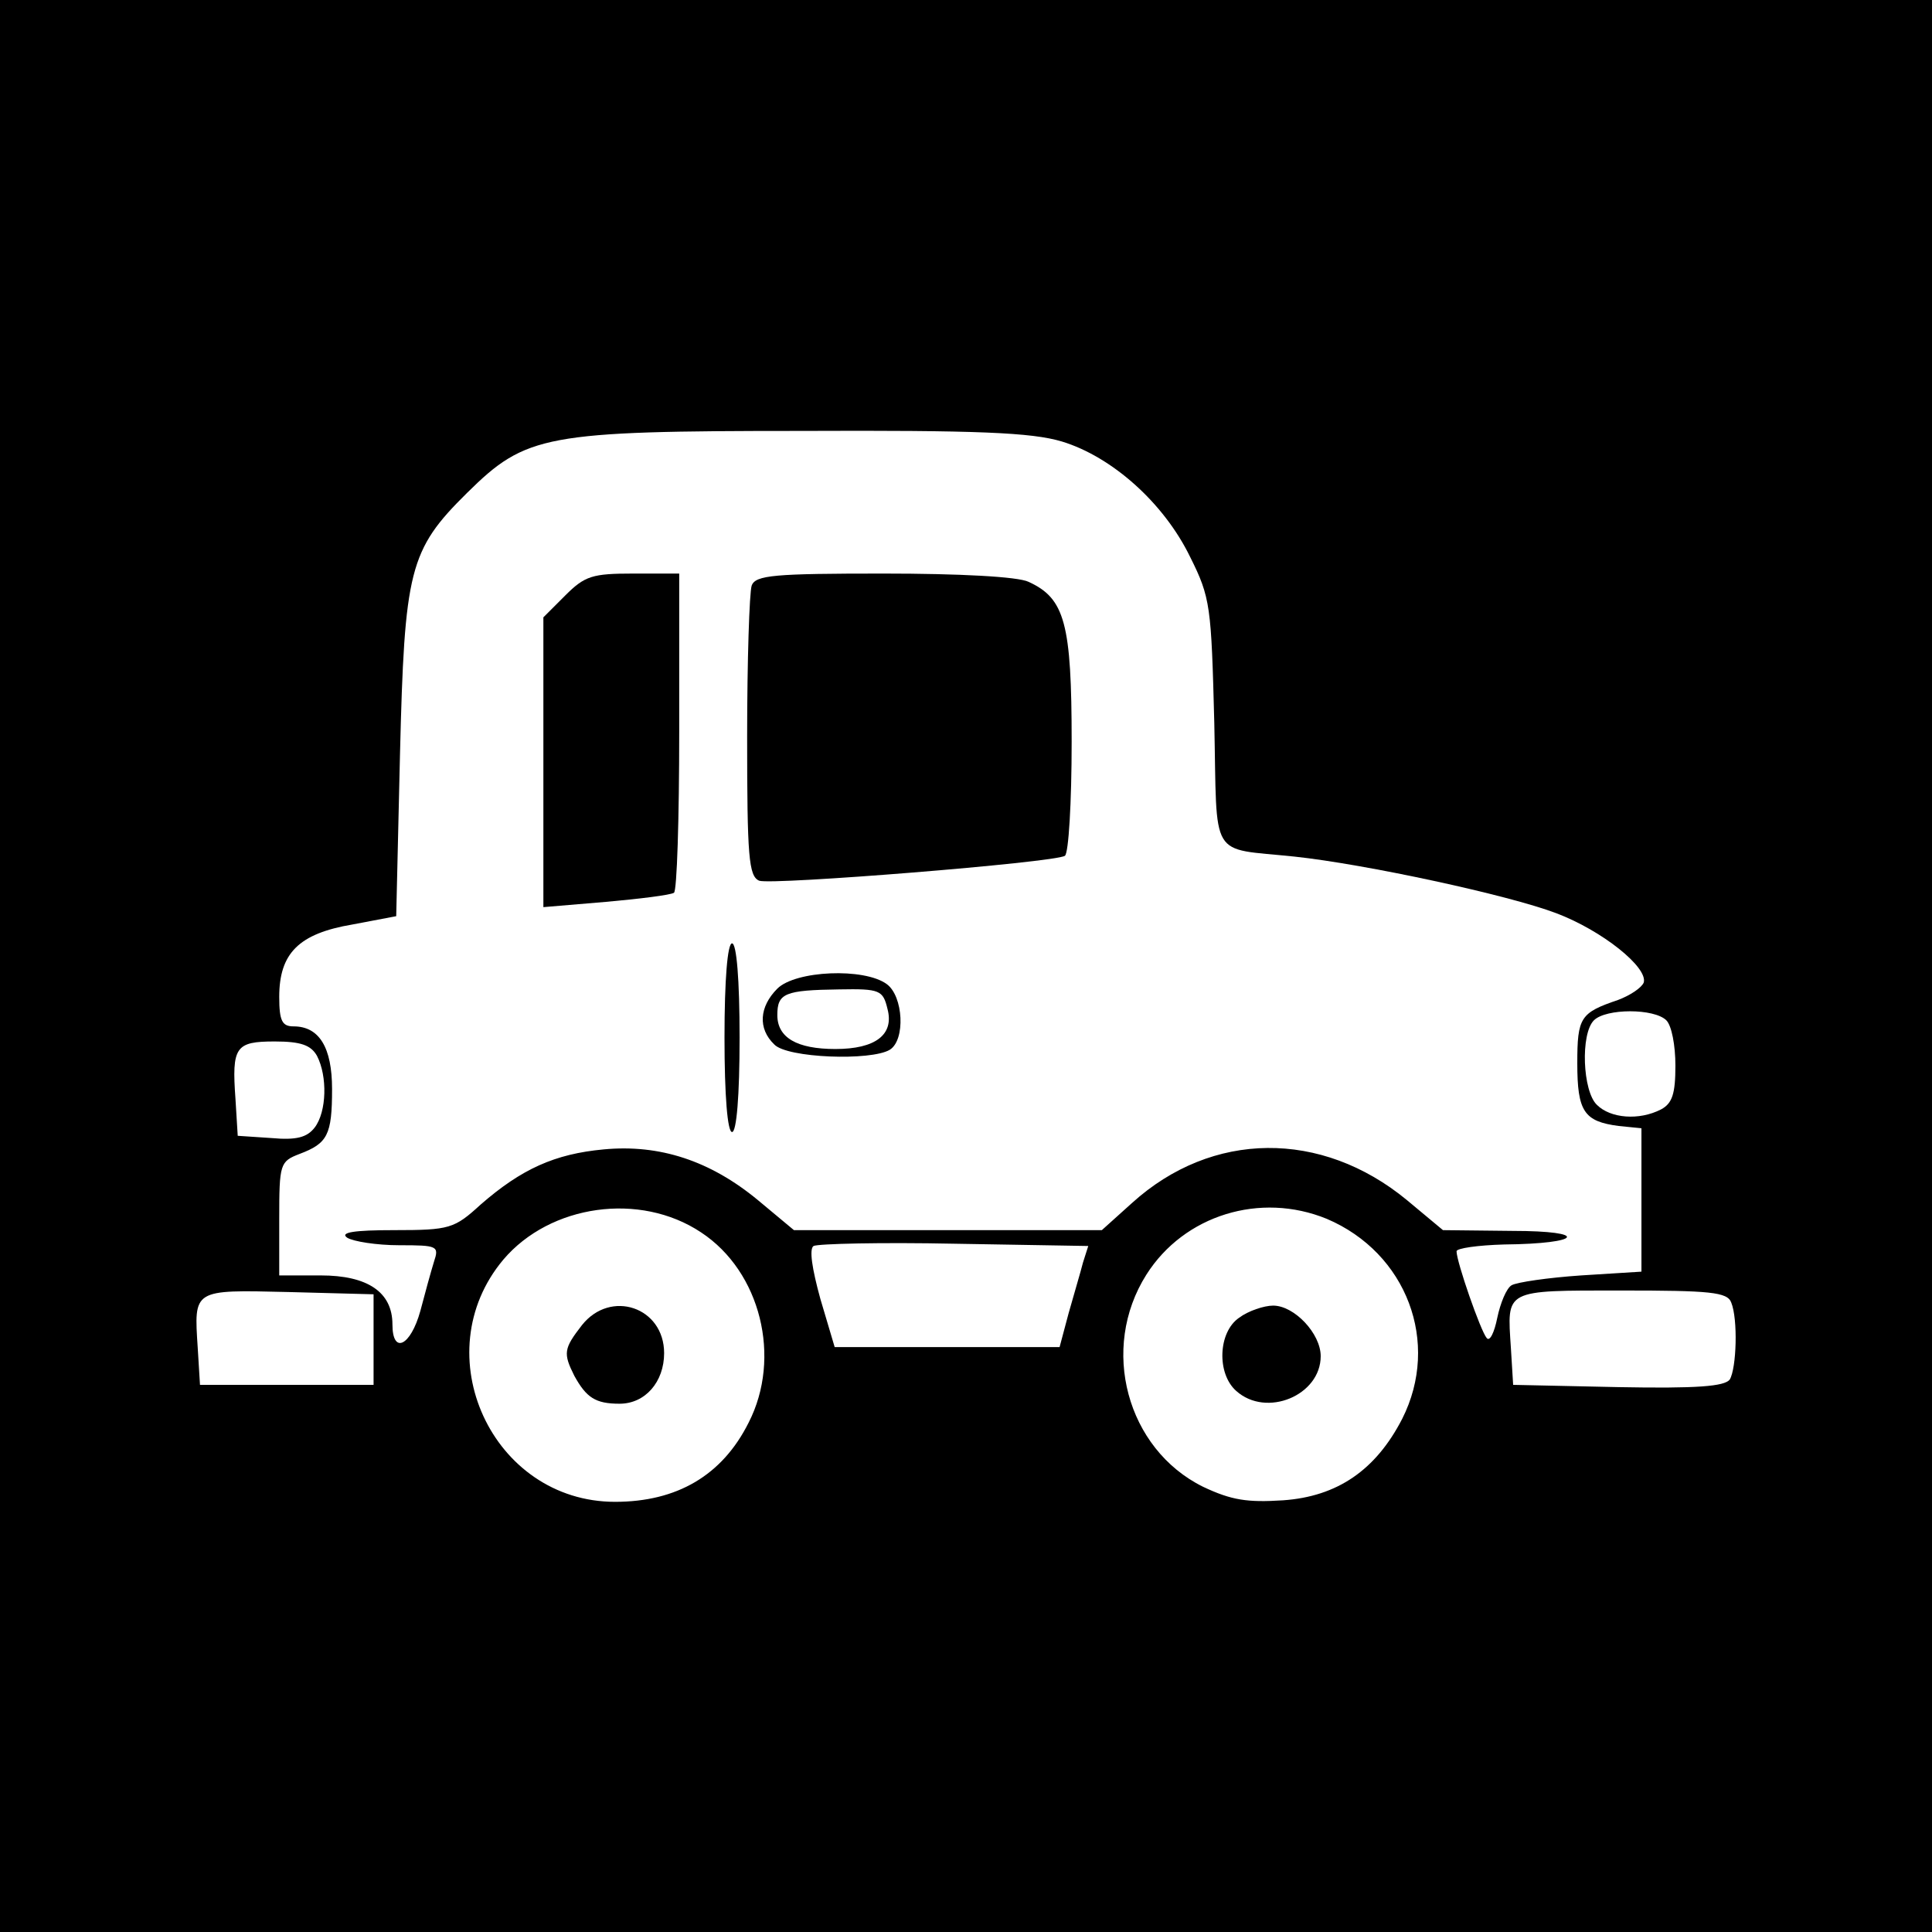
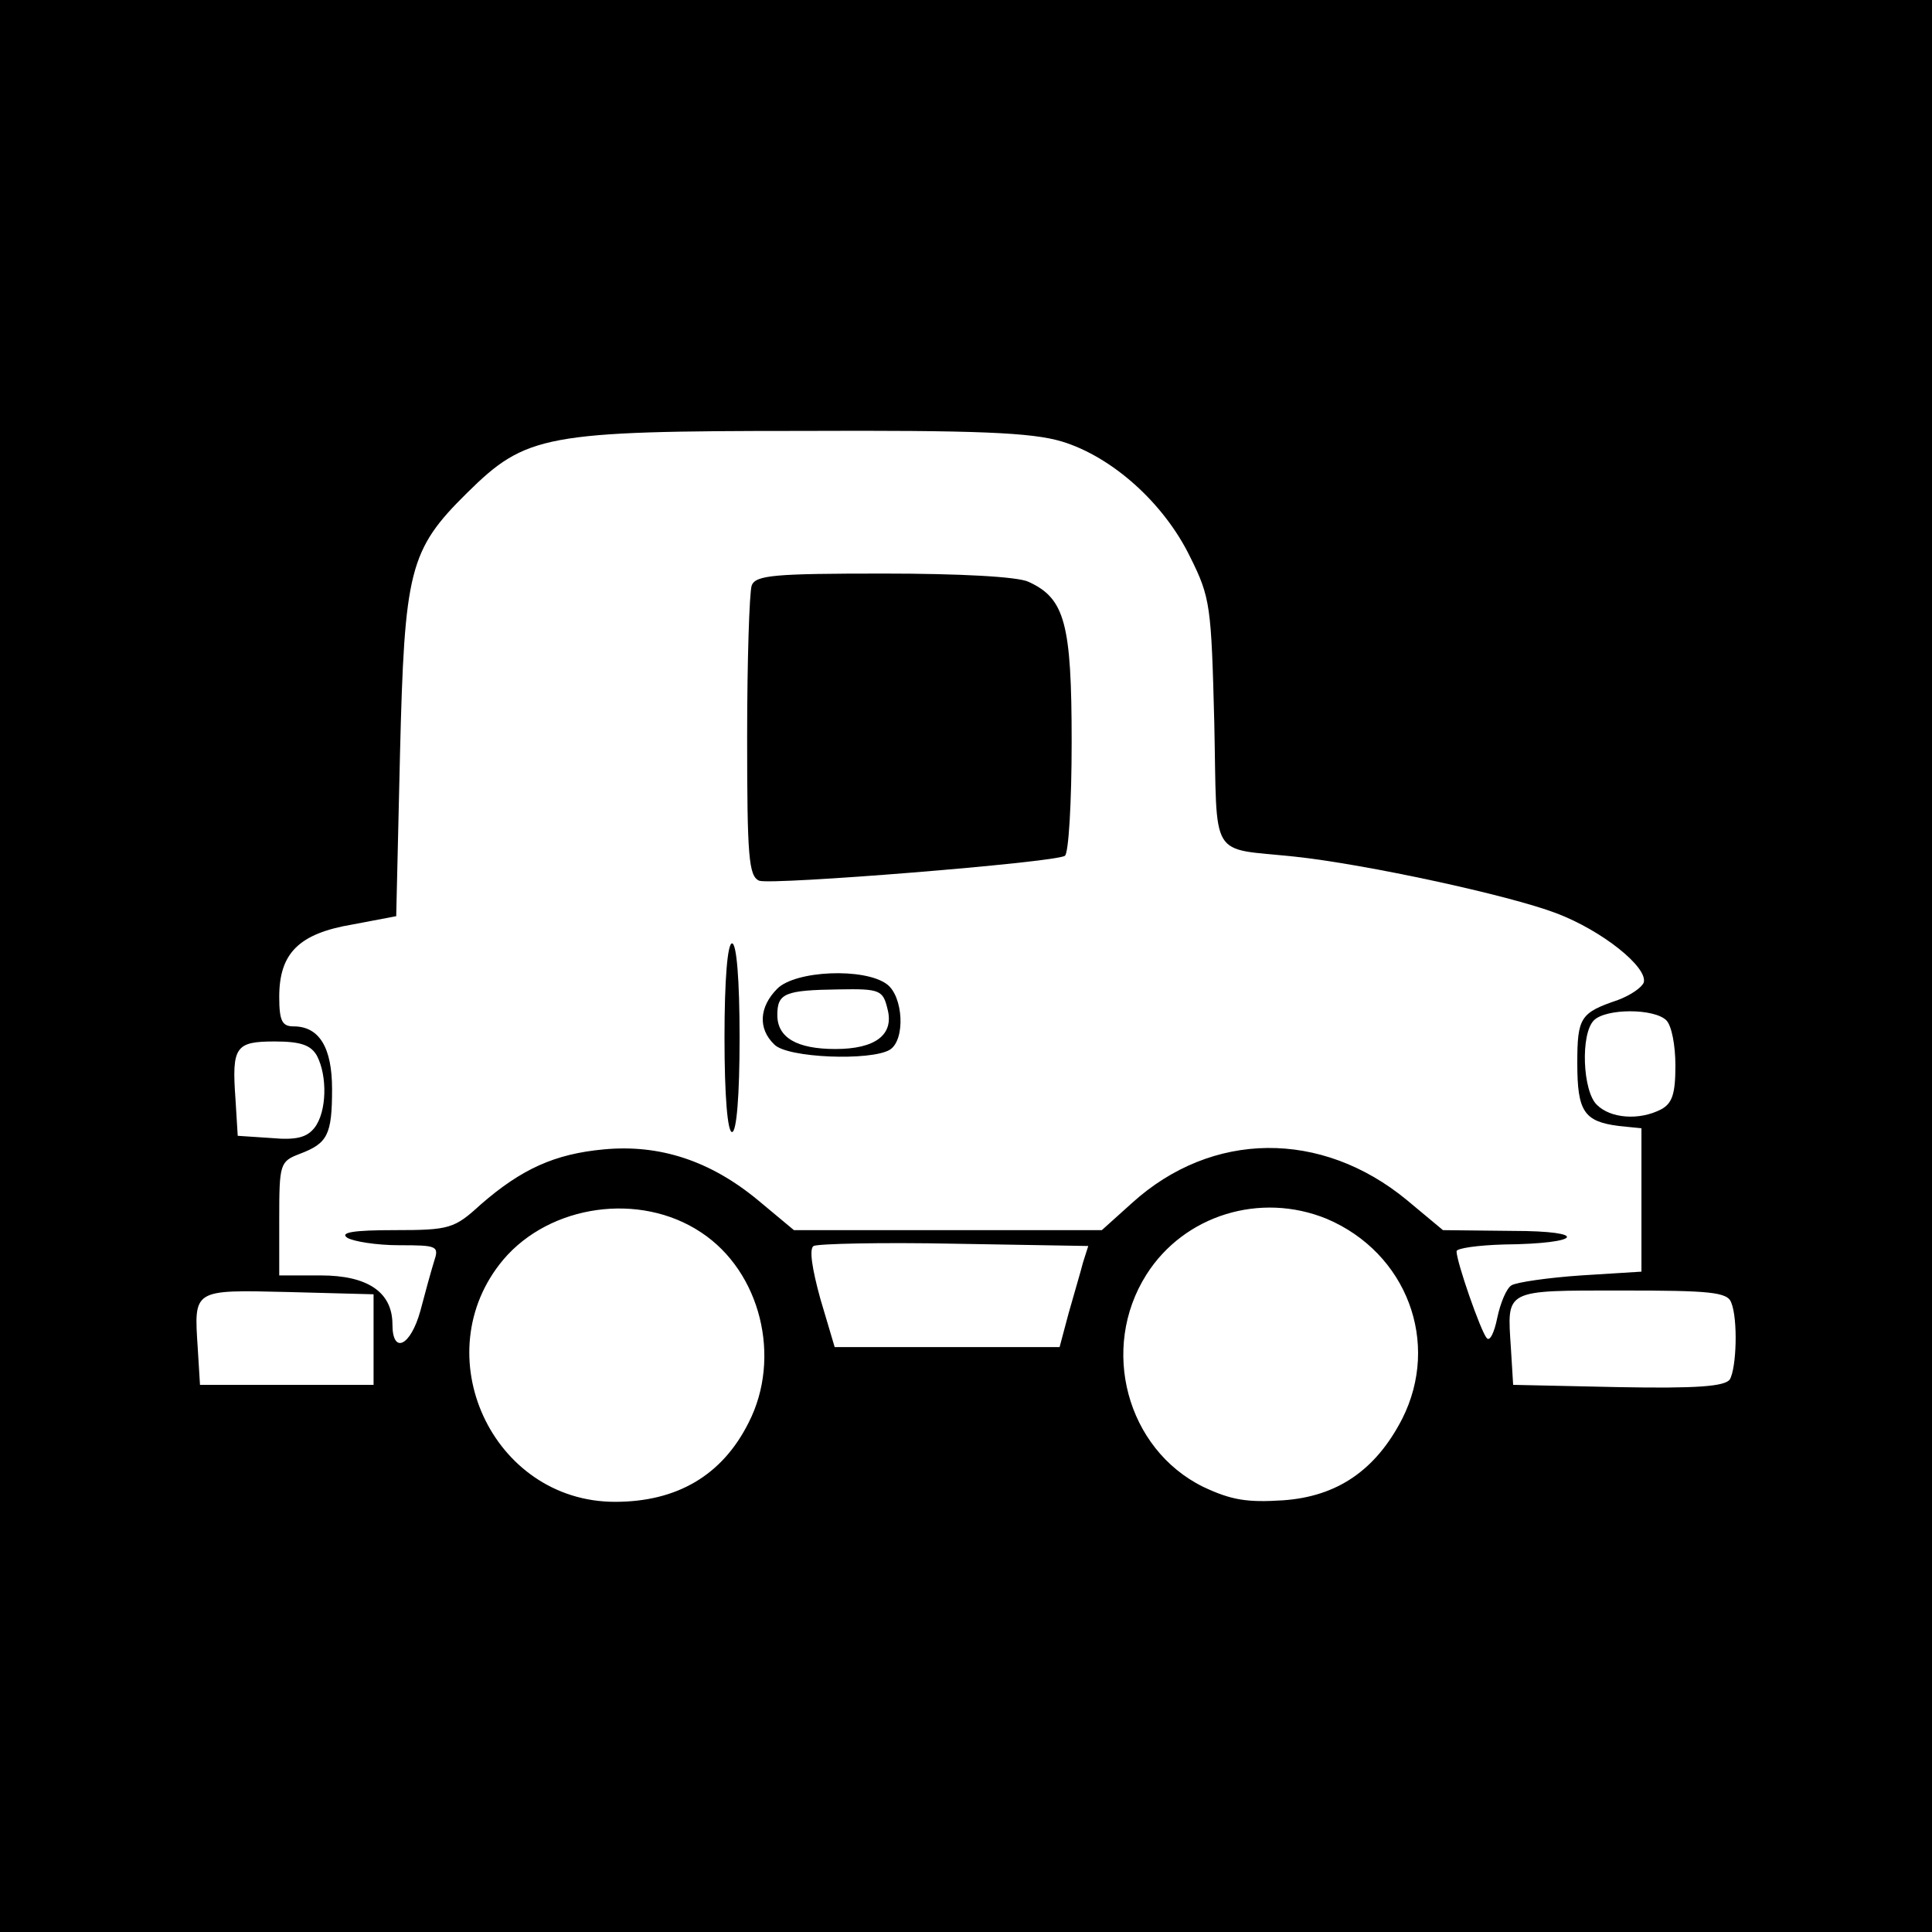
<svg xmlns="http://www.w3.org/2000/svg" version="1.0" width="256pt" height="256pt" viewBox="0 0 256 256" preserveAspectRatio="xMidYMid meet">
  <g transform="translate(0,256) scale(0.1,-0.1)" fill="#000000" stroke="none">
    <path d="M0 1280 l0 -1280 1280 0 1280 0 0 1280 0 1280 -1280 0 -1280 0 0 -1280z m1407 695 c66 -20 135 -81 170 -153 27 -54 28 -65 32 -220 4 -184 -8 -165 106 -177 94 -10 284 -51 347 -75 61 -23 122 -72 116 -92 -3 -7 -18 -17 -34 -23 -50 -17 -54 -23 -54 -84 0 -64 9 -77 55 -83 l30 -3 0 -95 0 -95 -80 -5 c-44 -3 -85 -9 -92 -13 -7 -4 -15 -24 -19 -43 -4 -20 -10 -32 -14 -27 -8 9 -40 101 -40 115 0 4 28 8 63 9 104 1 114 18 11 18 l-92 1 -48 40 c-113 93 -258 92 -364 -4 l-40 -36 -204 0 -204 0 -48 40 c-63 52 -130 74 -204 67 -65 -6 -109 -26 -163 -73 -35 -32 -41 -34 -115 -34 -53 0 -72 -3 -62 -10 8 -5 39 -10 69 -10 51 0 53 -1 46 -22 -4 -13 -12 -42 -18 -65 -13 -47 -37 -58 -37 -18 0 43 -33 65 -95 65 l-55 0 0 75 c0 73 1 76 27 86 37 14 43 25 43 86 0 55 -17 83 -51 83 -15 0 -19 7 -19 39 0 58 26 84 97 96 l58 11 5 214 c6 245 12 271 89 347 78 77 103 82 442 82 234 1 306 -2 346 -14z m801 -767 c7 -7 12 -33 12 -60 0 -37 -4 -50 -19 -58 -29 -15 -67 -12 -85 6 -19 18 -22 94 -4 112 16 16 80 16 96 0z m-1788 -47 c14 -27 13 -74 -3 -95 -10 -13 -24 -17 -57 -14 l-45 3 -3 49 c-5 69 0 76 52 76 35 0 48 -5 56 -19z m509 -234 c79 -52 107 -166 63 -252 -35 -70 -95 -105 -177 -105 -163 0 -253 196 -148 321 62 73 181 90 262 36z m829 18 c106 -45 151 -164 100 -265 -35 -68 -86 -103 -158 -108 -47 -3 -68 0 -106 18 -101 50 -137 183 -75 281 50 79 151 110 239 74z m-323 -58 c-3 -12 -12 -42 -19 -67 l-12 -45 -149 0 -149 0 -19 64 c-11 40 -15 66 -9 70 6 3 90 5 187 3 l177 -3 -7 -22z m-940 -102 l0 -60 -115 0 -115 0 -3 49 c-5 78 -7 77 120 74 l113 -3 0 -60z m1799 49 c9 -22 7 -87 -2 -102 -7 -9 -43 -12 -148 -10 l-139 3 -3 49 c-5 78 -10 76 147 76 117 0 140 -2 145 -16z" />
-     <path d="M749 1771 l-29 -29 0 -192 0 -192 83 7 c45 4 85 9 90 12 4 2 7 98 7 214 l0 209 -61 0 c-54 0 -64 -3 -90 -29z" />
    <path d="M996 1784 c-3 -9 -6 -99 -6 -200 0 -159 2 -185 16 -191 17 -6 391 24 405 33 5 3 9 71 9 151 0 157 -9 190 -57 212 -14 7 -93 11 -192 11 -145 0 -170 -2 -175 -16z" />
    <path d="M960 1185 c0 -77 4 -125 10 -125 6 0 10 48 10 125 0 77 -4 125 -10 125 -6 0 -10 -48 -10 -125z" />
    <path d="M1030 1250 c-24 -24 -26 -53 -4 -74 17 -18 128 -22 153 -7 21 13 18 71 -4 87 -30 22 -121 18 -145 -6z m146 -27 c9 -34 -16 -53 -69 -53 -51 0 -77 15 -77 45 0 29 10 33 82 34 54 1 58 -1 64 -26z" />
-     <path d="M771 804 c-24 -31 -25 -37 -10 -67 16 -29 28 -37 60 -37 34 0 59 29 59 67 0 61 -71 85 -109 37z" />
-     <path d="M1642 814 c-28 -19 -30 -74 -4 -97 40 -36 112 -6 112 46 0 30 -35 67 -63 67 -12 0 -33 -7 -45 -16z" />
  </g>
</svg>